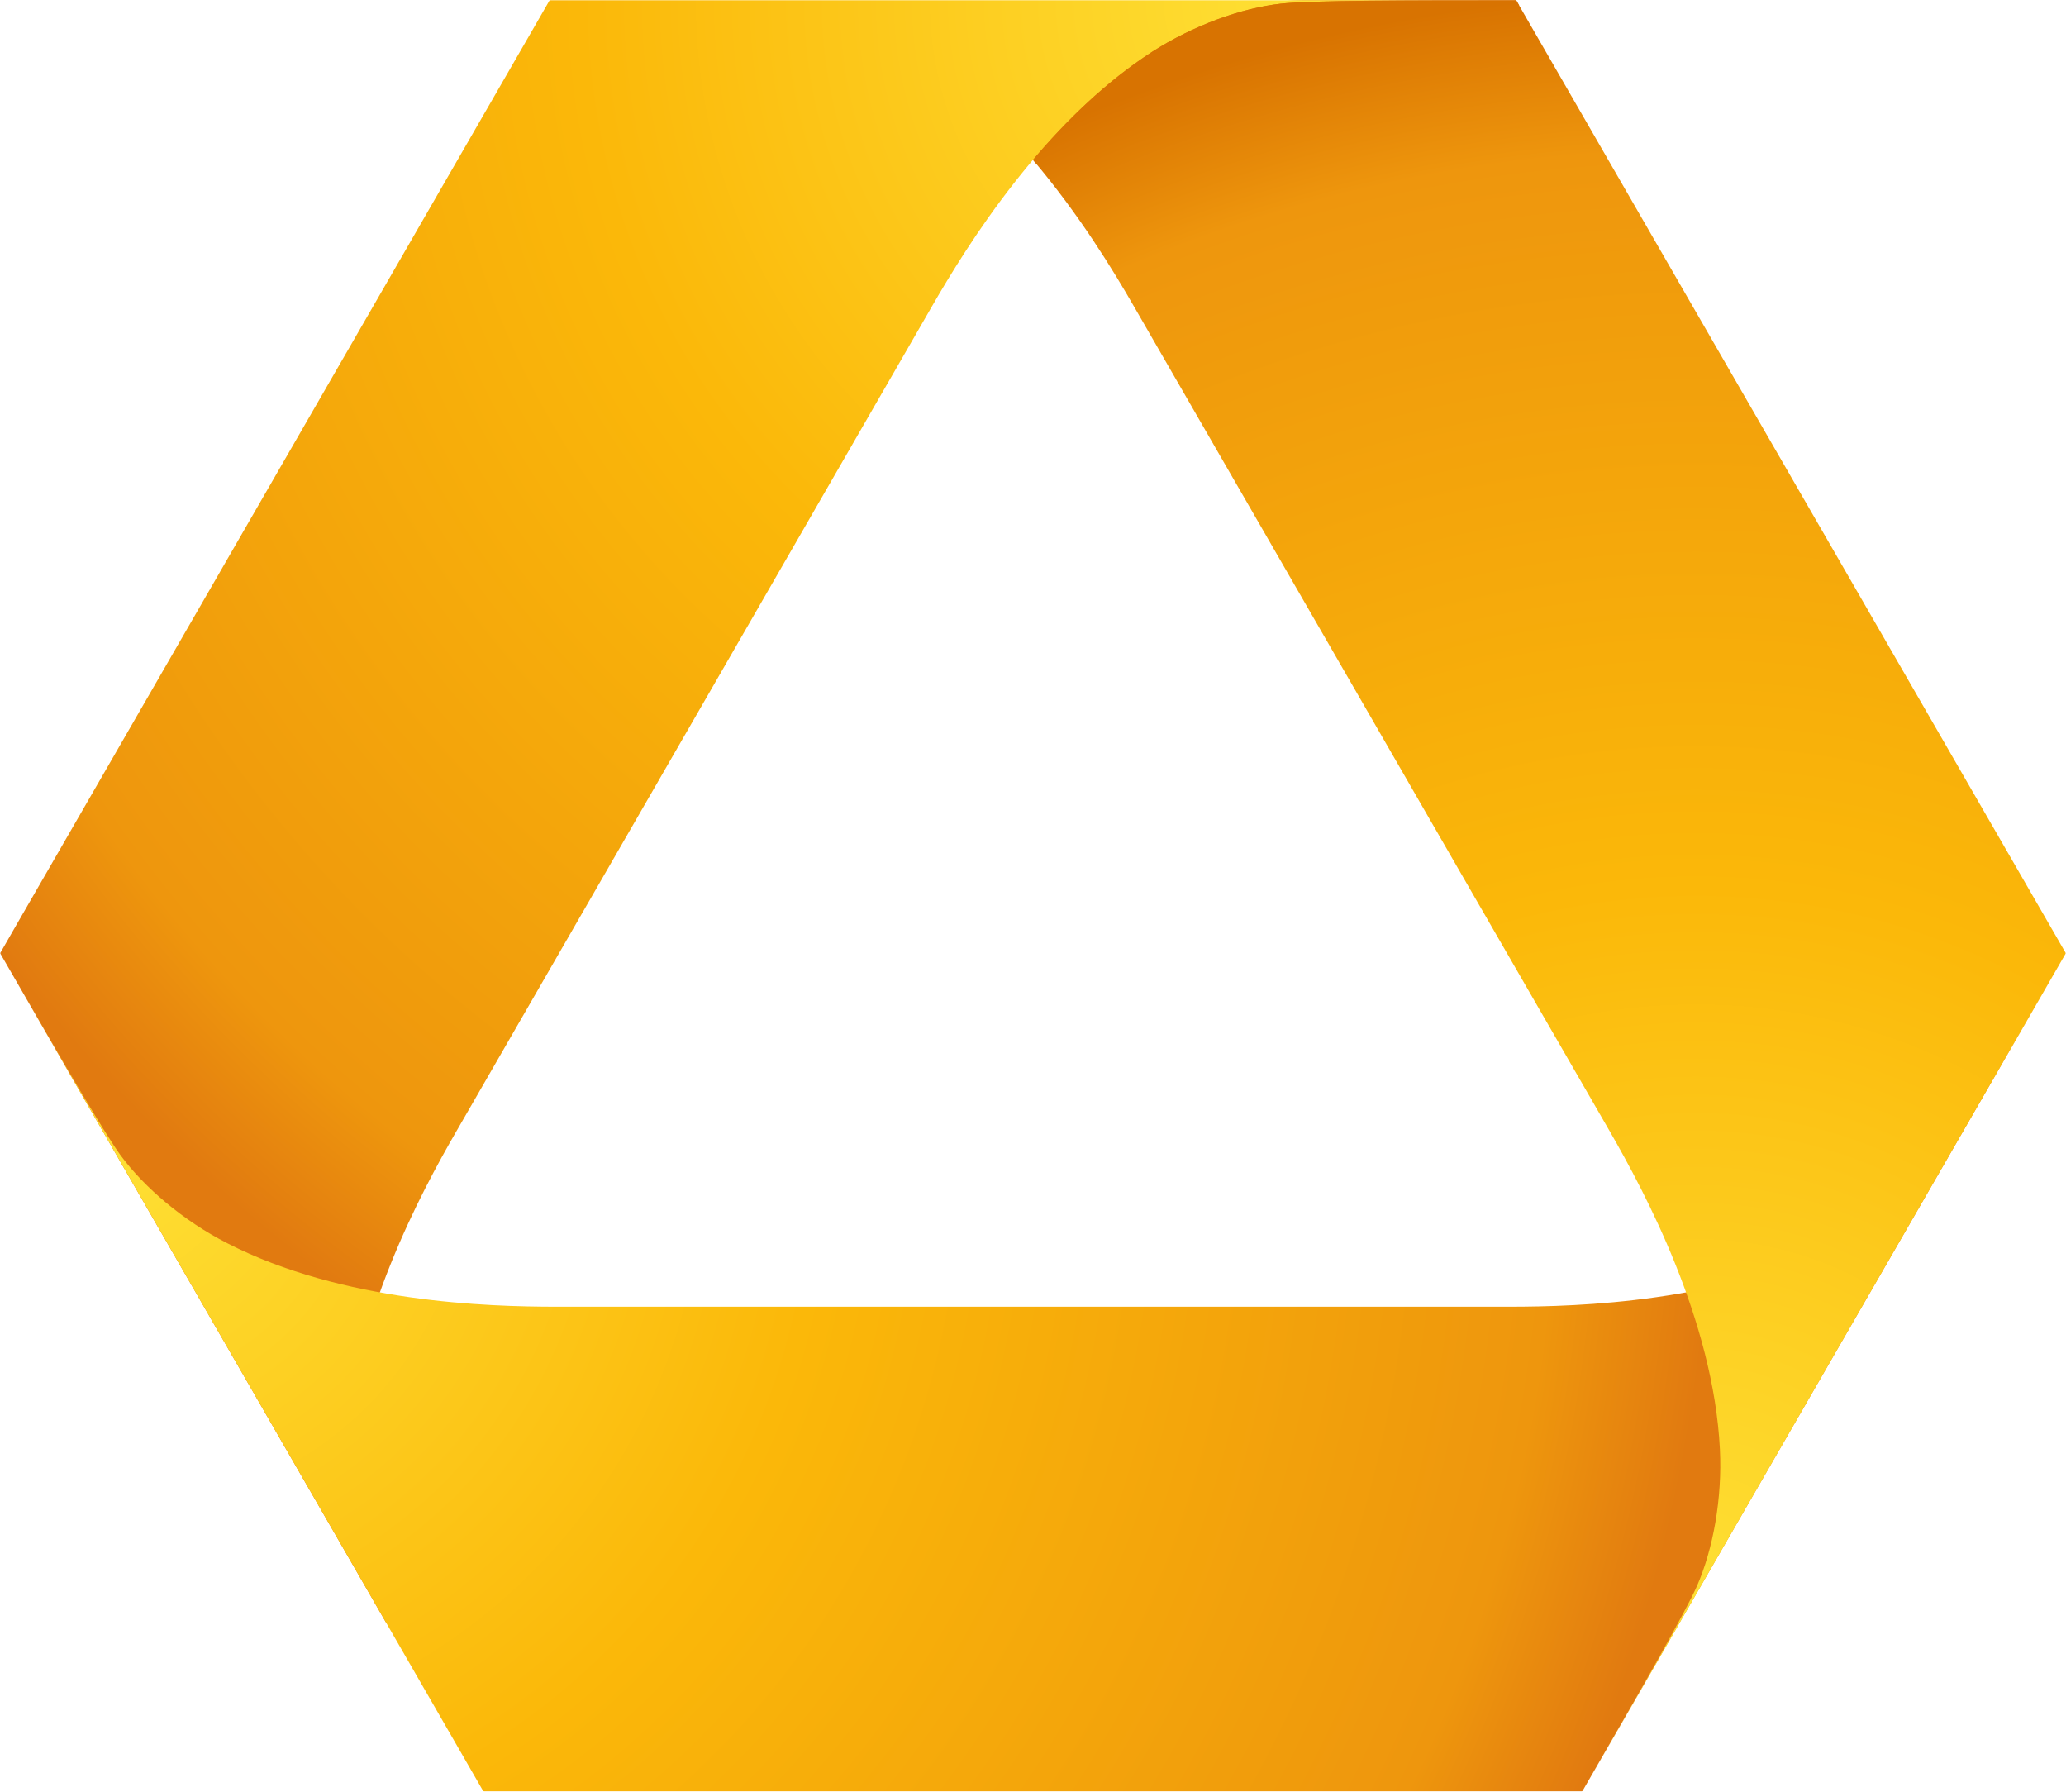
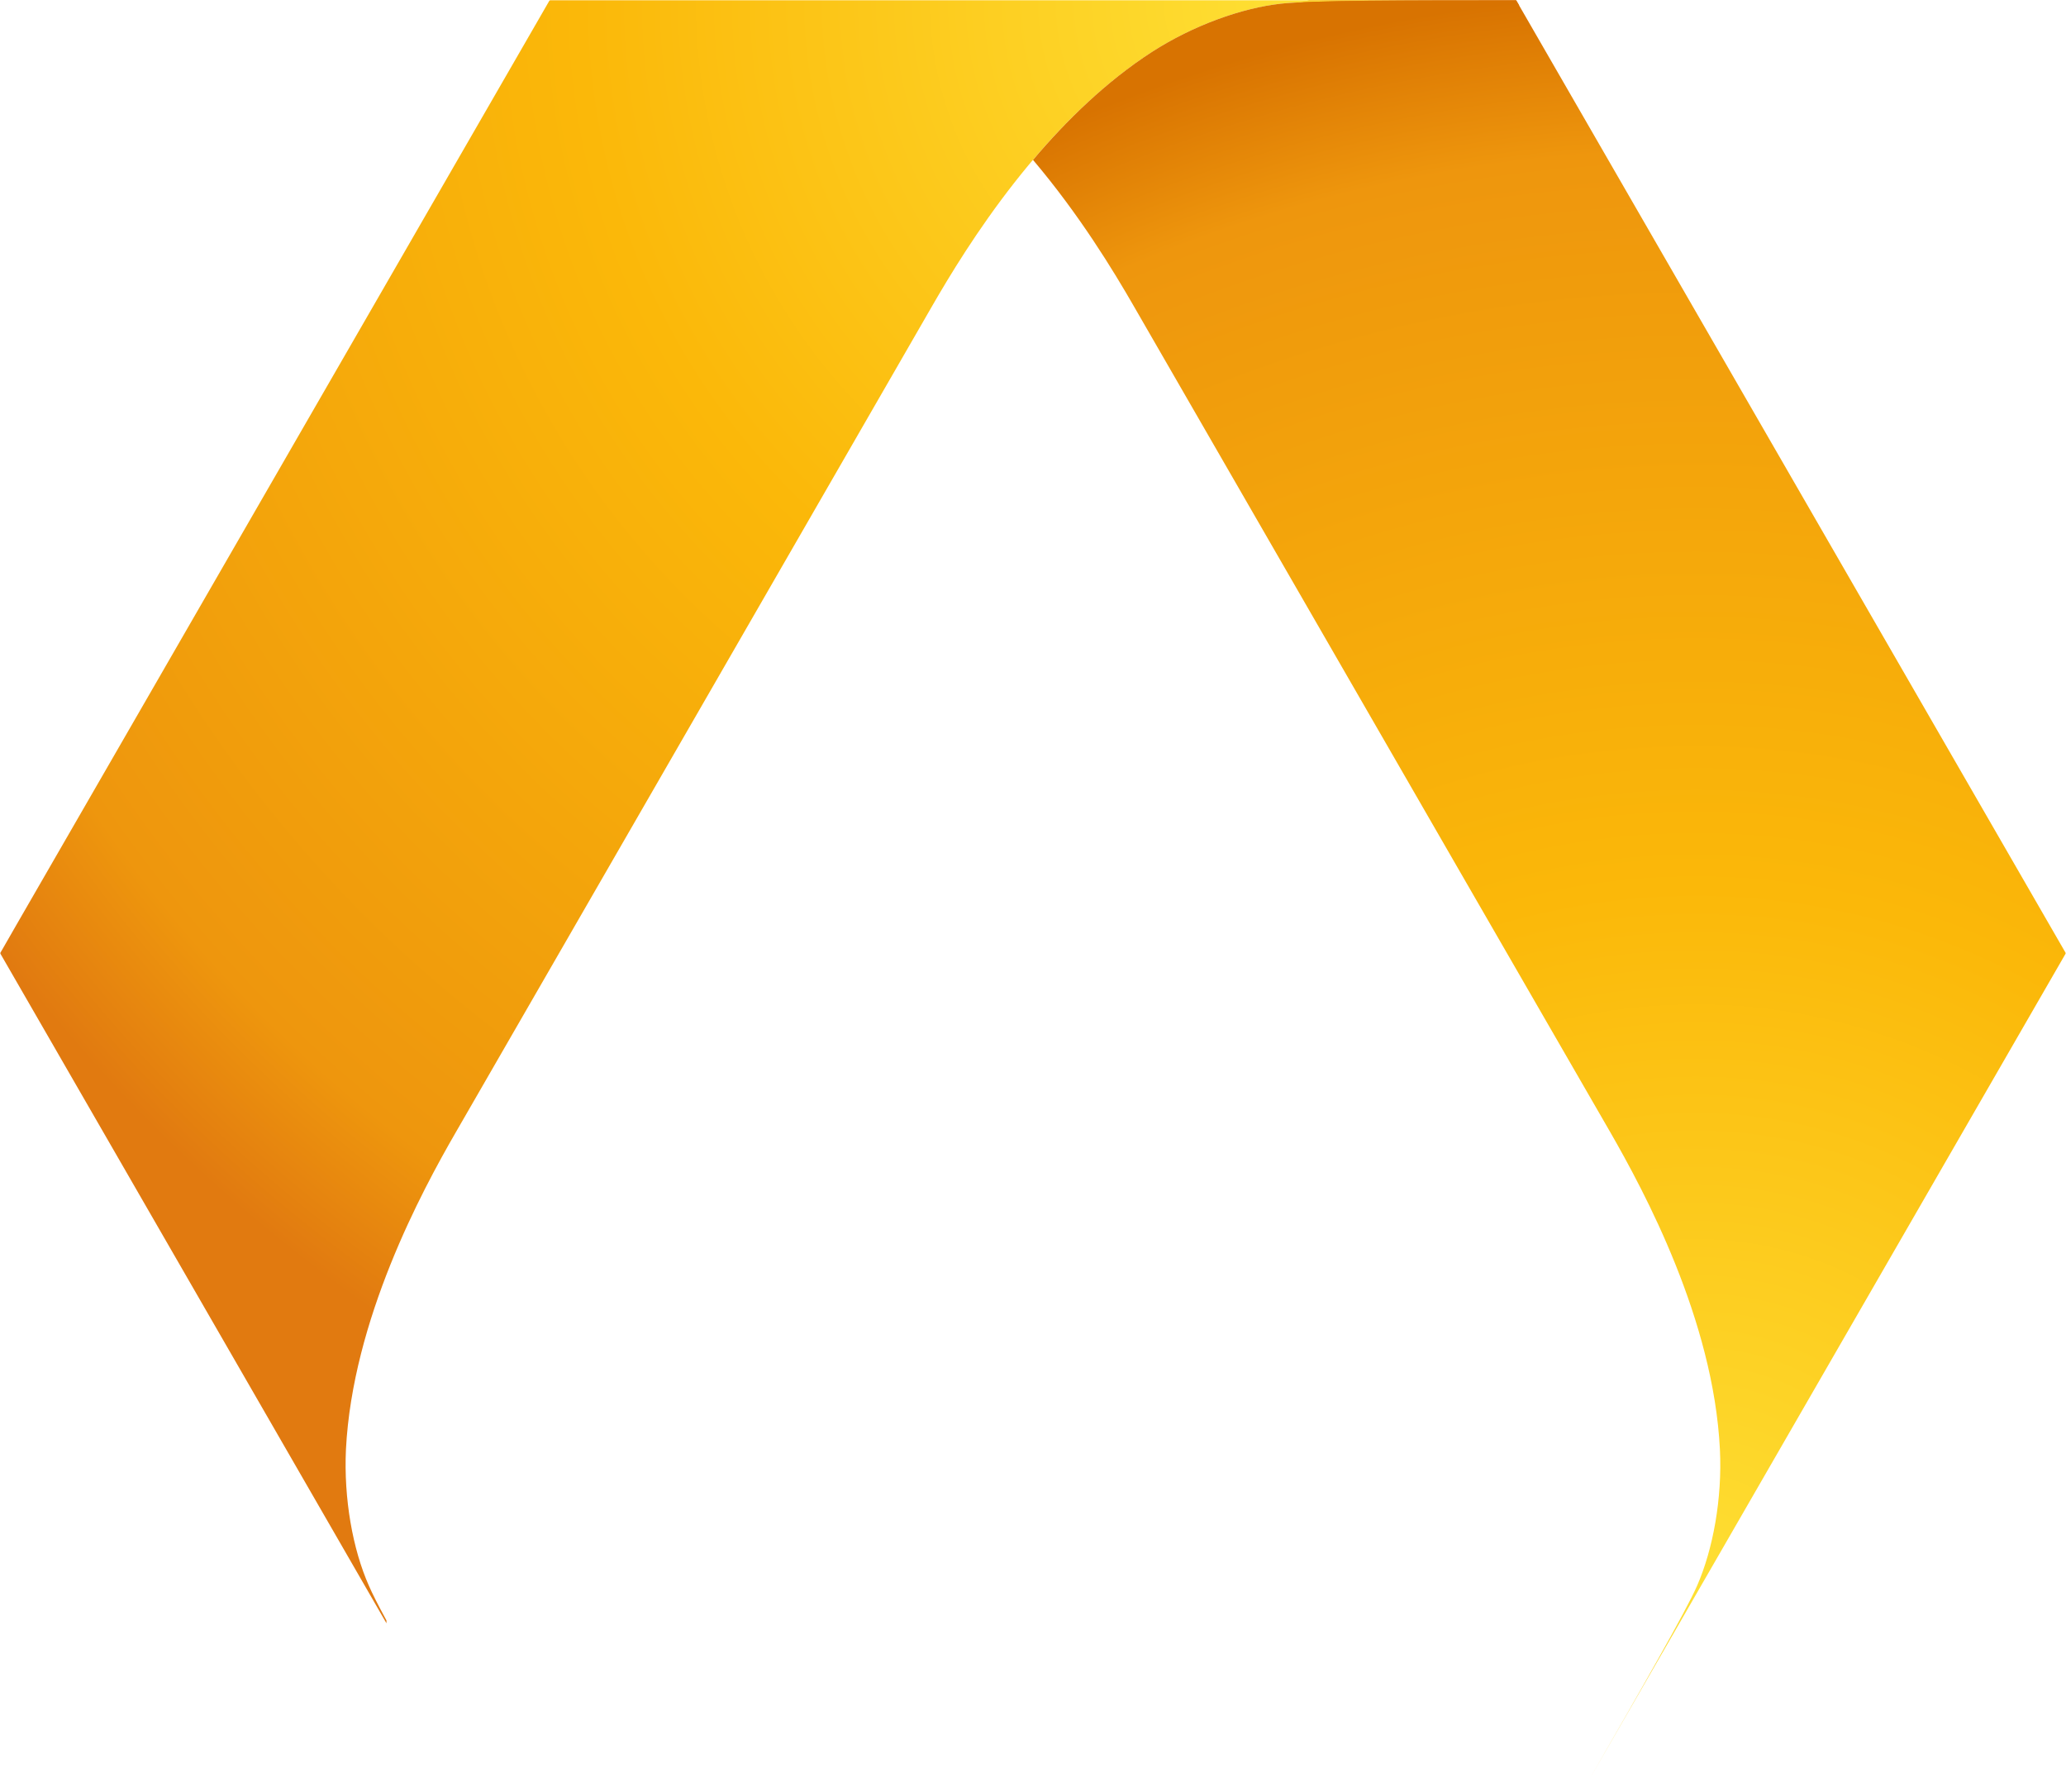
<svg xmlns="http://www.w3.org/2000/svg" version="1.2" viewBox="0 0 1530 1327">
  <defs>
    <radialGradient id="a" cx="1256.8" cy="1174.1" r="1180.5" gradientUnits="userSpaceOnUse">
      <stop offset="0" stop-color="#fedf33" />
      <stop offset=".44" stop-color="#fbb809" />
      <stop offset=".9" stop-color="#ee960d" />
      <stop offset="1" stop-color="#e17a10" />
    </radialGradient>
    <radialGradient id="b" cx="948.5" cy=".2" r="1181.3" gradientUnits="userSpaceOnUse">
      <stop offset="0" stop-color="#fedf33" />
      <stop offset=".44" stop-color="#fbb809" />
      <stop offset=".9" stop-color="#ee960d" />
      <stop offset="1" stop-color="#e17a10" />
    </radialGradient>
    <radialGradient id="c" cx="87.8" cy="857.9" r="1180.9" gradientUnits="userSpaceOnUse">
      <stop offset="0" stop-color="#fedf33" />
      <stop offset=".44" stop-color="#fbb809" />
      <stop offset=".9" stop-color="#ee960d" />
      <stop offset="1" stop-color="#e17a10" />
    </radialGradient>
    <radialGradient id="d" cx="1256" cy="1177.9" r="1184.2" gradientUnits="userSpaceOnUse">
      <stop offset="0" stop-color="#fedf33" />
      <stop offset=".44" stop-color="#fbb809" />
      <stop offset=".9" stop-color="#ee960d" />
      <stop offset="1" stop-color="#d87301" />
    </radialGradient>
  </defs>
-   <path fill="url(#a)" d="M969.5.2c-27.8 0-110.2 0-206 116.4 1.2 1.5 2.5 3 3.7 4.5 24.6-28.8 55.5-58.3 88.6-79.7C886.5 21.6 922 8.5 951.4 5.2c21.4-2.3 92.3-1.4 172.9-1.4.5 0 .7.1.9.4l-2.1-3.5c-.1-.4-.4-.5-.7-.5z" />
+   <path fill="url(#a)" d="M969.5.2C886.5 21.6 922 8.5 951.4 5.2c21.4-2.3 92.3-1.4 172.9-1.4.5 0 .7.1.9.4l-2.1-3.5c-.1-.4-.4-.5-.7-.5z" />
  <path fill="url(#b)" d="M407.6.2c-.3 0-.6.1-.8.4L106.7 520.9 12.6 684 1.7 703l-1.4 2.4c-.1.2-.1.5.1.9l285.8 495.6v-2.1c-6.2-11.4-10.6-20.1-13-25.7-12-27-18.7-64.5-17-101 4.9-95.9 55.8-190.6 81.5-235C397.8 733.9 514 532.4 514 532.4s116.2-201.6 176.3-305.8C715.9 182.2 772.4 90.7 853 38.5c30.6-19.7 66.5-32.6 95.8-35.8C970.3.3 1041.6.2 1122.4.2z" />
-   <path fill="url(#c)" d="M2.7 710.2c4.5 7.9 9 15.7 13.4 23.3zm1437.9 145.2c-17.5 23.8-46.5 48.5-78.9 65.1-85.5 43.8-192.8 47-244 47H412.2c-51.2 0-158.6-3.2-243.9-47-32.5-16.6-61.5-41.3-79-65.1-11.1-15.2-39.6-63.7-73.2-122l71.7 124.4 269.9 468.1c.2.2.5.4.8.4h812.9c.3 0 .6-.3.7-.5l354.3-614.1c-39.1 67.7-73.3 126.7-85.8 143.7z" />
  <path fill="url(#d)" d="M948.8 2.7c-29.3 3.2-65.2 16.1-95.8 35.8-33.8 21.9-63.2 50.6-88 79.9 34.4 40.6 59.7 82.3 74.6 108.2C899.7 330.8 1016 532.4 1016 532.4s116.2 201.5 176.4 305.7c25.5 44.4 76.5 139.1 81.3 235 1.8 36.5-5.1 74-16.9 101-8.3 19-41.3 76.5-79.5 142.9l352.4-610.9v-.5c0-.1 0-.2-.1-.3L1123.1.7c-.1-.4-.4-.5-.7-.5-80.8 0-152.1.1-173.6 2.5z" />
</svg>